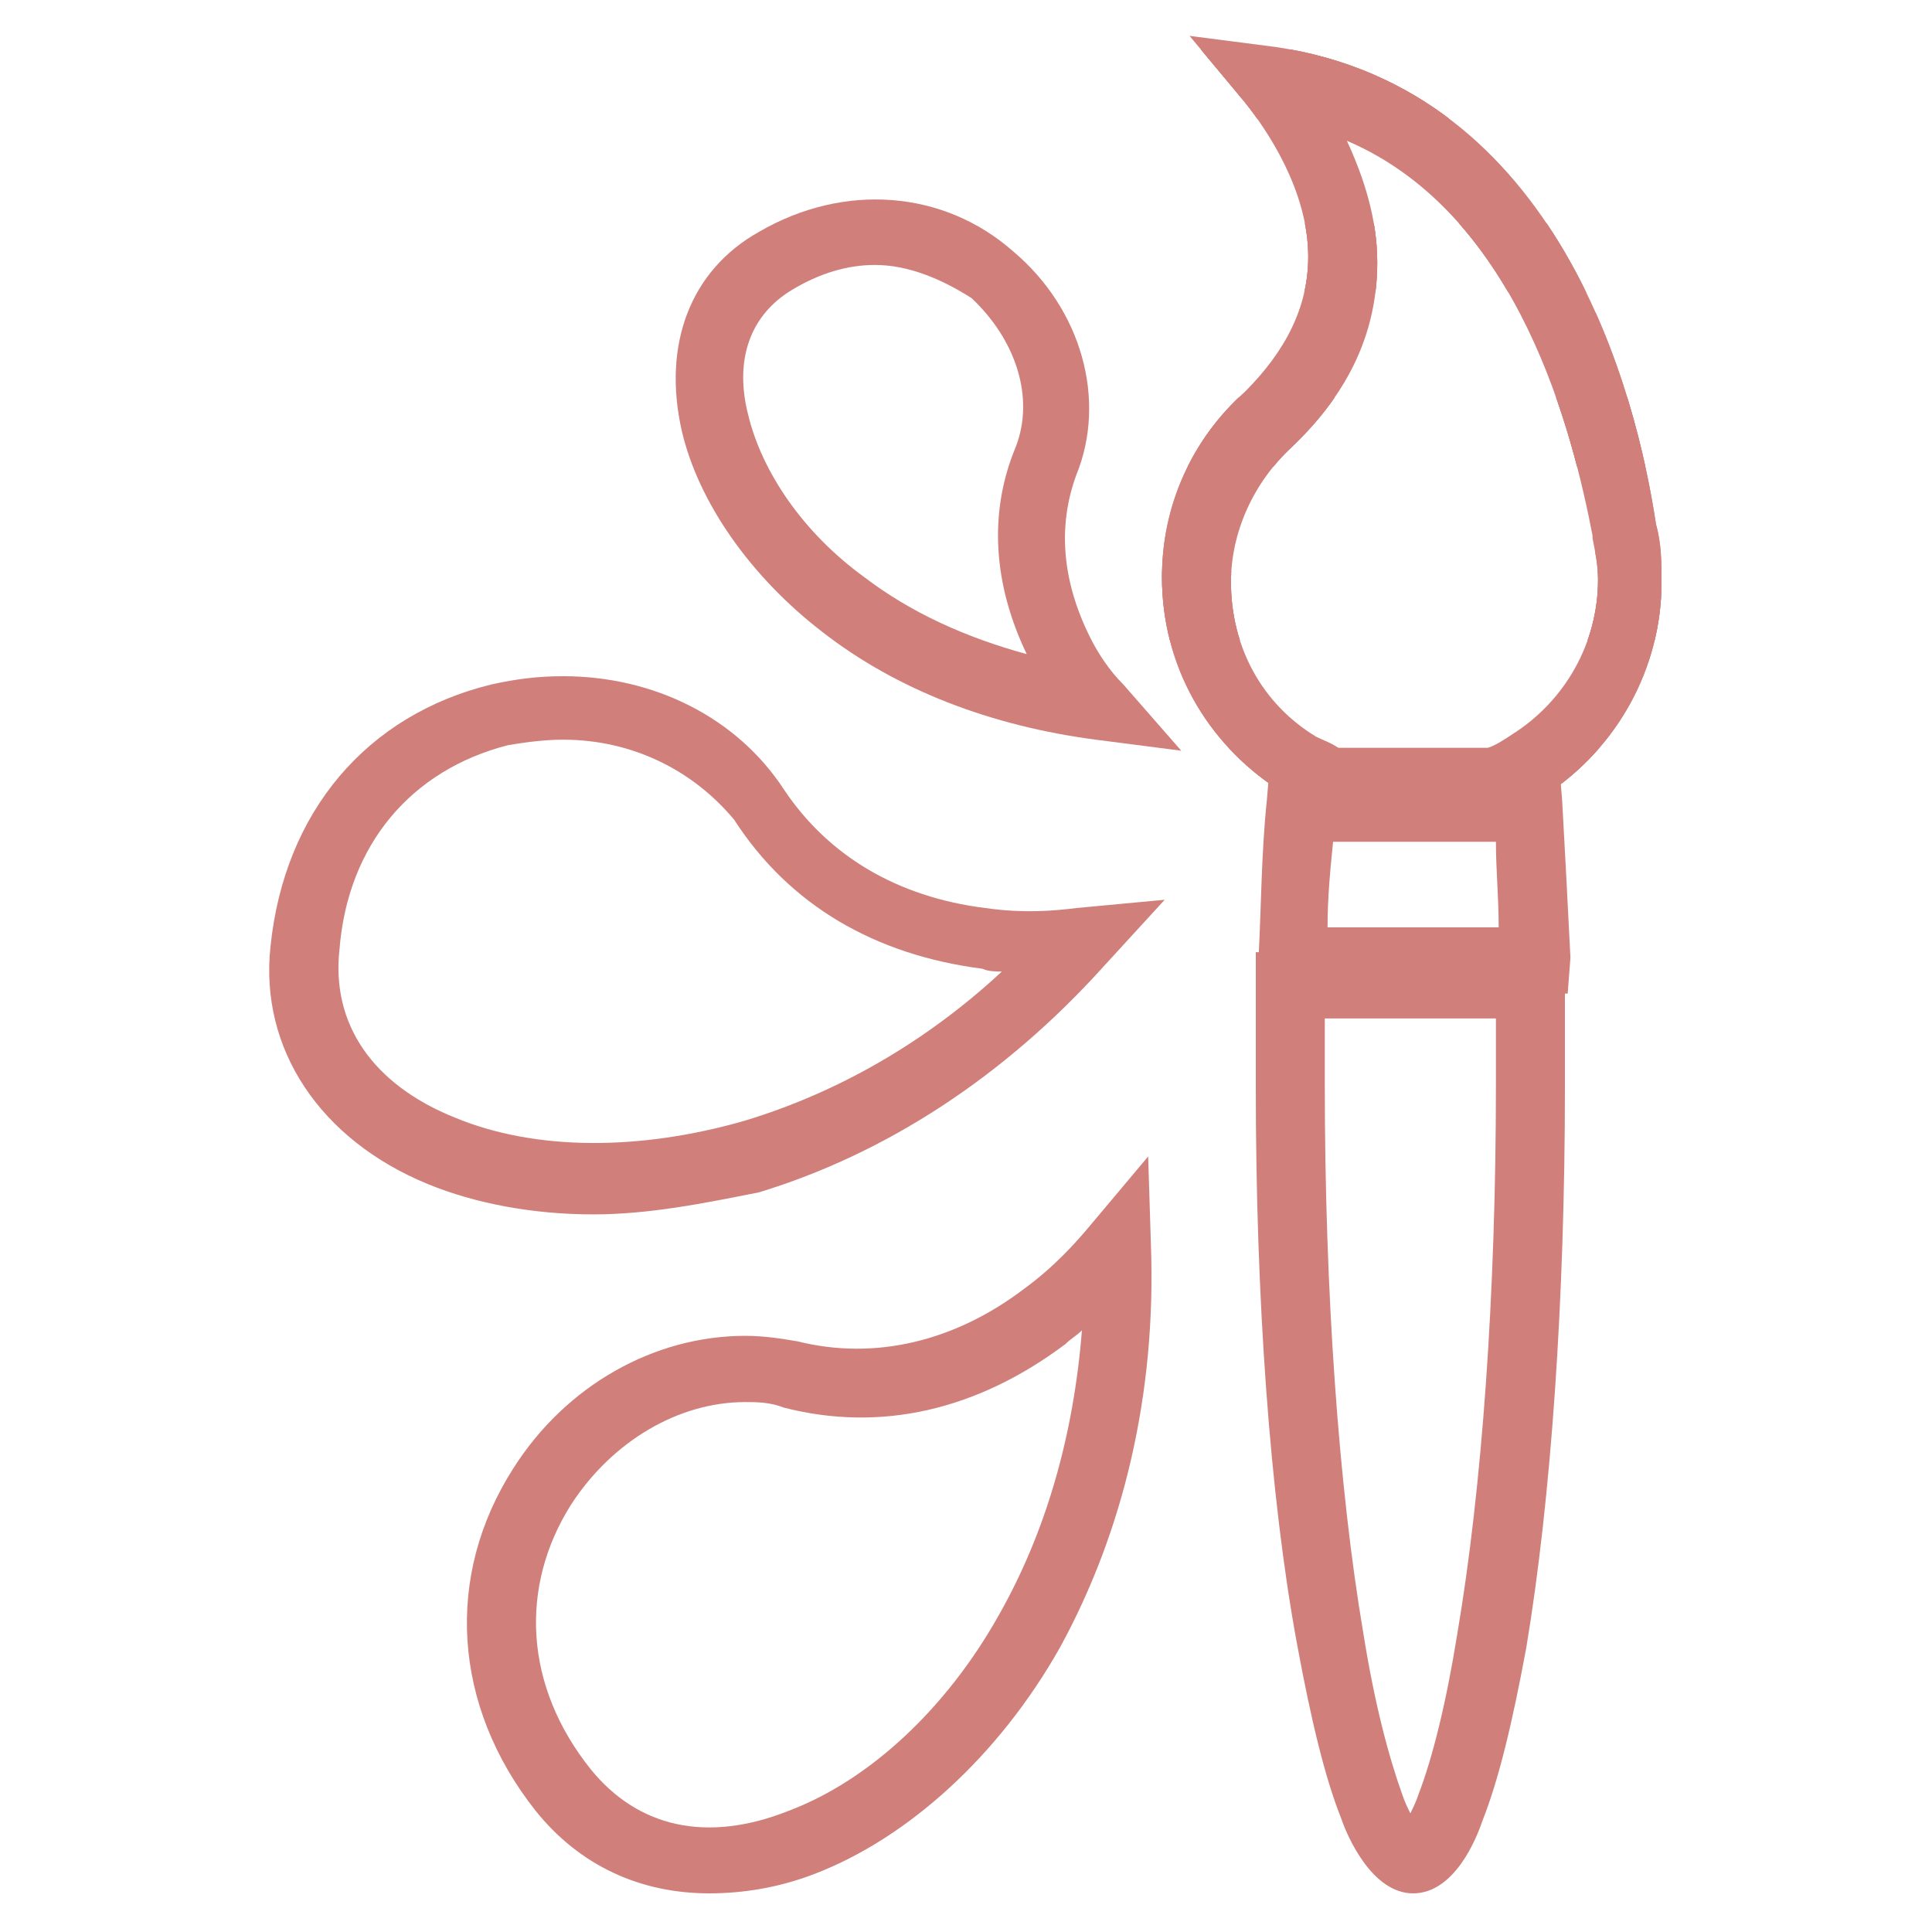
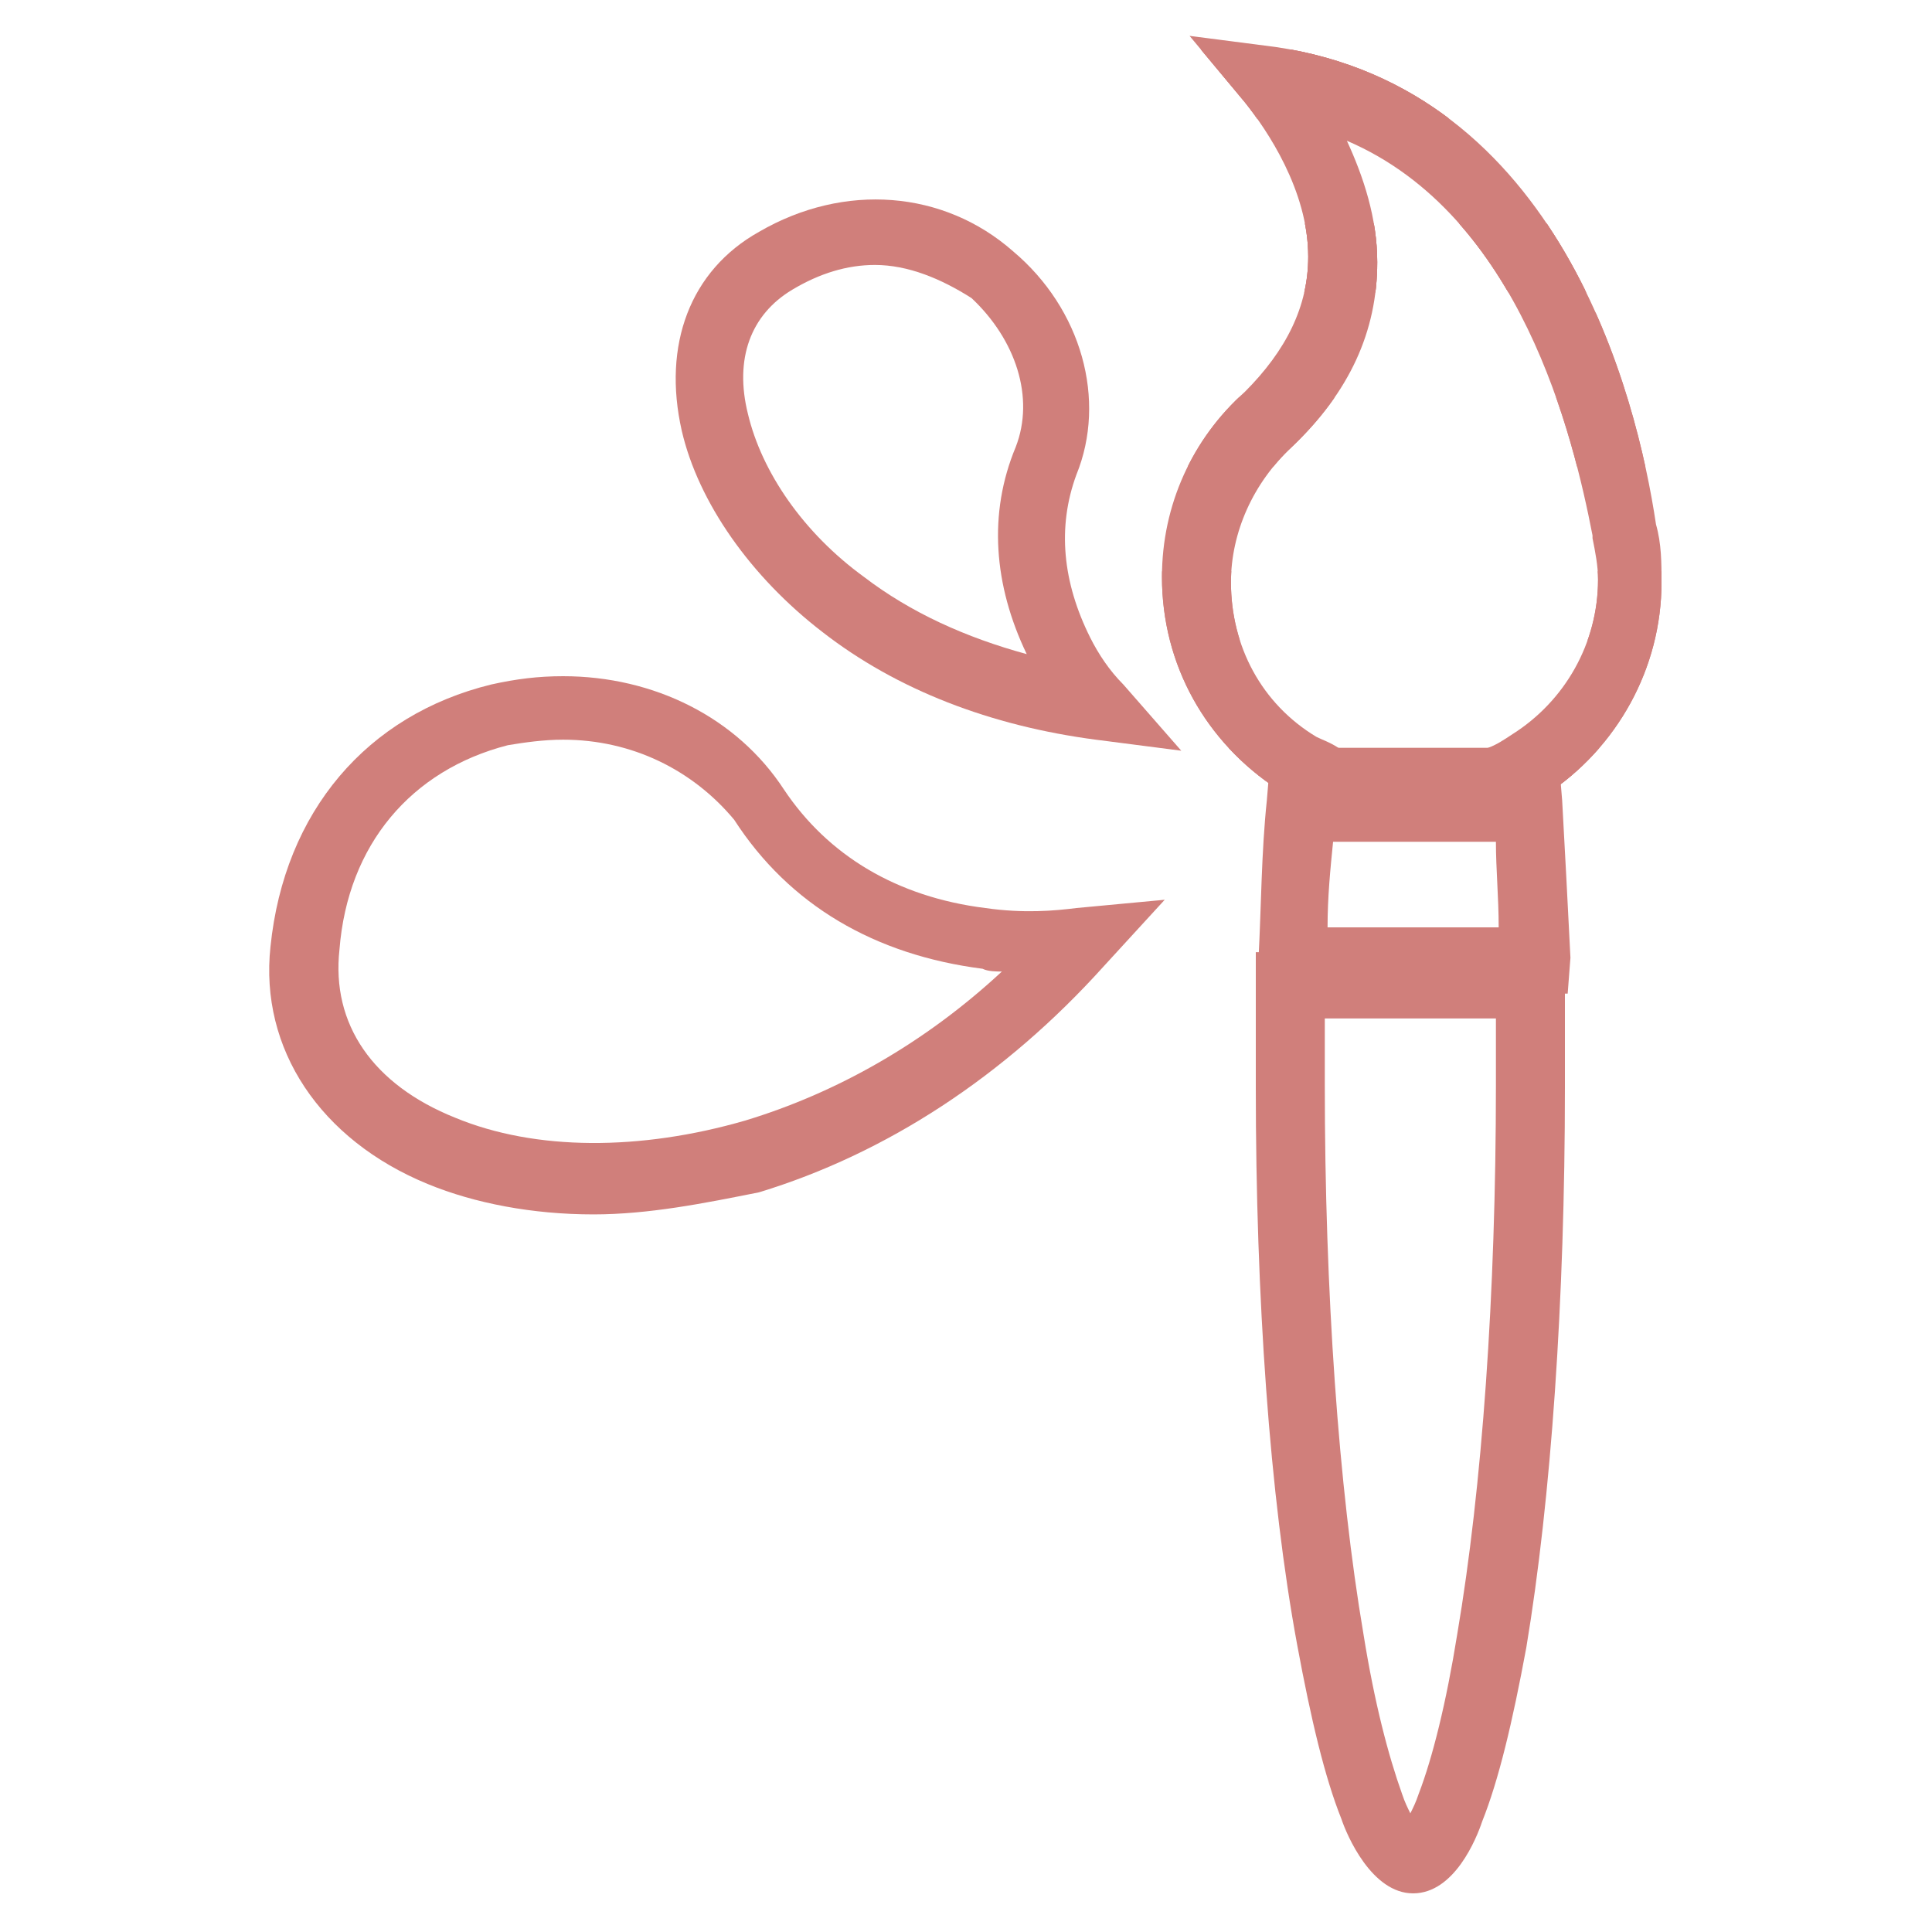
<svg xmlns="http://www.w3.org/2000/svg" xmlns:xlink="http://www.w3.org/1999/xlink" version="1.1" id="Layer_1" x="0px" y="0px" width="70px" height="70px" viewBox="0 0 70 70" style="enable-background:new 0 0 70 70;" xml:space="preserve">
  <style type="text/css">
	.st0{clip-path:url(#SVGID_2_);}
	.st1{fill:#D07F7B;}
</style>
  <g>
    <g id="XMLID_1_">
      <g>
        <g>
          <g>
            <defs>
              <path id="SVGID_1_" d="M54.4,29.5H48l-0.2-0.1c-0.5-0.2-1-0.5-1.5-0.8c-2.6-1.7-4.2-4.5-4.2-7.7c0-2.6,1.1-5,3-6.7        c1.5-1.5,2.3-3.1,2.3-4.9c0-2.4-1.5-4.6-2.3-5.6l-2-2.4l3.1,0.4C56.5,3.2,59.3,14.3,60,19c0.2,0.7,0.2,1.4,0.2,2.1        c0,3.1-1.6,6-4.2,7.7c-0.5,0.3-1,0.6-1.5,0.8L54.4,29.5z M48.5,27.1h5.4c0.3-0.1,0.6-0.3,0.9-0.5c1.9-1.2,3.1-3.3,3.1-5.6        c0-0.5-0.1-1-0.2-1.5l0-0.1C57,15.8,55.1,7.8,48.8,5.1c0.6,1.3,1.1,2.8,1.1,4.4c0,2.5-1,4.7-3.1,6.7c-1.4,1.3-2.2,3.1-2.2,4.9        c0,2.3,1.1,4.4,3.1,5.6C47.9,26.8,48.2,26.9,48.5,27.1z" />
            </defs>
            <use xlink:href="#SVGID_1_" style="overflow:visible;fill:#D07F7B;" />
            <clipPath id="SVGID_2_">
              <use xlink:href="#SVGID_1_" style="overflow:visible;" />
            </clipPath>
            <g class="st0">
              <rect x="43.3" y="27.1" class="st1" width="15.7" height="2.5" />
            </g>
            <g class="st0">
              <path class="st1" d="M60.3,29.5H42.1v-8.8h18.2V29.5z M44.6,27.1h13.2v-3.9H44.6V27.1z" />
            </g>
            <g class="st0">
-               <path class="st1" d="M60.3,23.2H42.1v-8.8h18.2V23.2z M44.6,20.8h13.2v-3.9H44.6V20.8z" />
-             </g>
+               </g>
            <g class="st0">
              <path class="st1" d="M60.3,16.9H42.1V8.1h18.2V16.9z M44.6,14.4h13.2v-3.9H44.6V14.4z" />
            </g>
            <g class="st0">
              <path class="st1" d="M60.3,10.6H42.1V1.8h18.2V10.6z M44.6,8.1h13.2V4.3H44.6V8.1z" />
            </g>
            <g class="st0">
              <rect x="43.3" y="1.8" class="st1" width="15.7" height="2.5" />
            </g>
          </g>
        </g>
        <g>
          <g>
            <path class="st1" d="M51.2,68.6c-1.5,0-2.4-2.1-2.6-2.7c-0.6-1.5-1.1-3.6-1.6-6.3C46,54.2,45.5,47,45.5,39.4c0-1.2,0-2.5,0-3.7       l0-1.2h11.2l0,1.2c0,1.2,0,2.5,0,3.7c0,7.7-0.5,14.9-1.4,20.3c-0.5,2.7-1,4.8-1.6,6.3C53.5,66.6,52.7,68.6,51.2,68.6z M48,36.9       c0,0.8,0,1.6,0,2.4c0,7.5,0.5,14.6,1.4,19.9c0.4,2.5,0.9,4.4,1.4,5.8c0.1,0.3,0.2,0.5,0.3,0.7c0.1-0.2,0.2-0.4,0.3-0.7       c0.5-1.3,1-3.3,1.4-5.8c0.9-5.3,1.4-12.3,1.4-19.9c0-0.8,0-1.6,0-2.4H48z" />
          </g>
        </g>
        <g>
          <g>
            <path class="st1" d="M56.8,36H45.6l0-1.3c0.1-1.9,0.1-3.8,0.3-5.7l0.1-1.2h10.5l0.1,1.2c0.1,1.8,0.2,3.7,0.3,5.7L56.8,36z        M48.1,33.6h6.2c0-1.1-0.1-2.1-0.1-3.1h-5.9C48.2,31.5,48.1,32.5,48.1,33.6z" />
          </g>
        </g>
        <g>
          <g>
-             <path class="st1" d="M25.7,68.6c-2.5,0-4.7-1-6.3-3c-3-3.8-3.3-8.5-0.8-12.4c1.9-3,5.1-4.8,8.4-4.8c0.7,0,1.3,0.1,1.9,0.2       c2.8,0.7,5.7,0,8.2-1.9c1.1-0.8,1.9-1.7,2.4-2.3l2.1-2.5l0.1,3.2c0.2,5.4-1,10.4-3.3,14.6c-2.2,3.9-5.5,6.9-8.9,8.2       C28.2,68.4,26.9,68.6,25.7,68.6z M27,50.8c-2.4,0-4.8,1.4-6.3,3.7c-1.9,3-1.7,6.6,0.7,9.6c1.7,2.1,4.2,2.7,7.2,1.5       c2.9-1.1,5.7-3.7,7.6-7.1c1.7-3,2.7-6.5,3-10.3c-0.2,0.2-0.4,0.3-0.6,0.5c-3.2,2.4-6.7,3.2-10.2,2.3       C27.9,50.8,27.4,50.8,27,50.8z" />
-           </g>
+             </g>
        </g>
        <g>
          <g>
            <path class="st1" d="M42.8,27.2l-3.1-0.4c-3.8-0.5-7.2-1.8-9.9-3.9c-2.6-2-4.5-4.7-5.1-7.3c-0.7-3.1,0.3-5.8,2.8-7.2       c3.1-1.8,6.7-1.5,9.2,0.7c2.5,2.1,3.4,5.4,2.3,8.1c-0.7,1.9-0.5,3.9,0.5,5.9v0c0.3,0.6,0.7,1.2,1.2,1.7L42.8,27.2z M31.7,9.6       c-1,0-2,0.3-3,0.9c-1.5,0.9-2.1,2.5-1.6,4.5c0.5,2.1,2,4.3,4.2,5.9c1.7,1.3,3.7,2.2,5.9,2.8c-1.2-2.5-1.4-5.1-0.4-7.5       c0.7-1.8,0-3.9-1.6-5.4C34.1,10.1,32.9,9.6,31.7,9.6z" />
          </g>
        </g>
        <g>
          <g>
            <path class="st1" d="M21.5,44c-2.2,0-4.3-0.4-6-1.1c-3.9-1.6-6.1-4.9-5.7-8.6c0.5-4.9,3.5-8.4,8-9.5c0.9-0.2,1.7-0.3,2.6-0.3       c3.3,0,6.3,1.5,8,4.1c1.6,2.4,4.1,3.9,7.3,4.3h0c1.4,0.2,2.5,0.1,3.3,0l3.2-0.3l-2.2,2.4c-3.6,4-7.9,6.8-12.5,8.2       C25.5,43.6,23.5,44,21.5,44z M20.4,26.8c-0.7,0-1.4,0.1-2,0.2c-3.5,0.9-5.8,3.6-6.1,7.4c-0.3,2.7,1.2,4.9,4.2,6.1       c2.9,1.2,6.7,1.2,10.5,0.1c3.3-1,6.5-2.8,9.3-5.4c-0.2,0-0.5,0-0.7-0.1c-3.9-0.5-7-2.3-9-5.4C25.1,27.9,22.9,26.8,20.4,26.8z" />
          </g>
        </g>
      </g>
    </g>
  </g>
</svg>